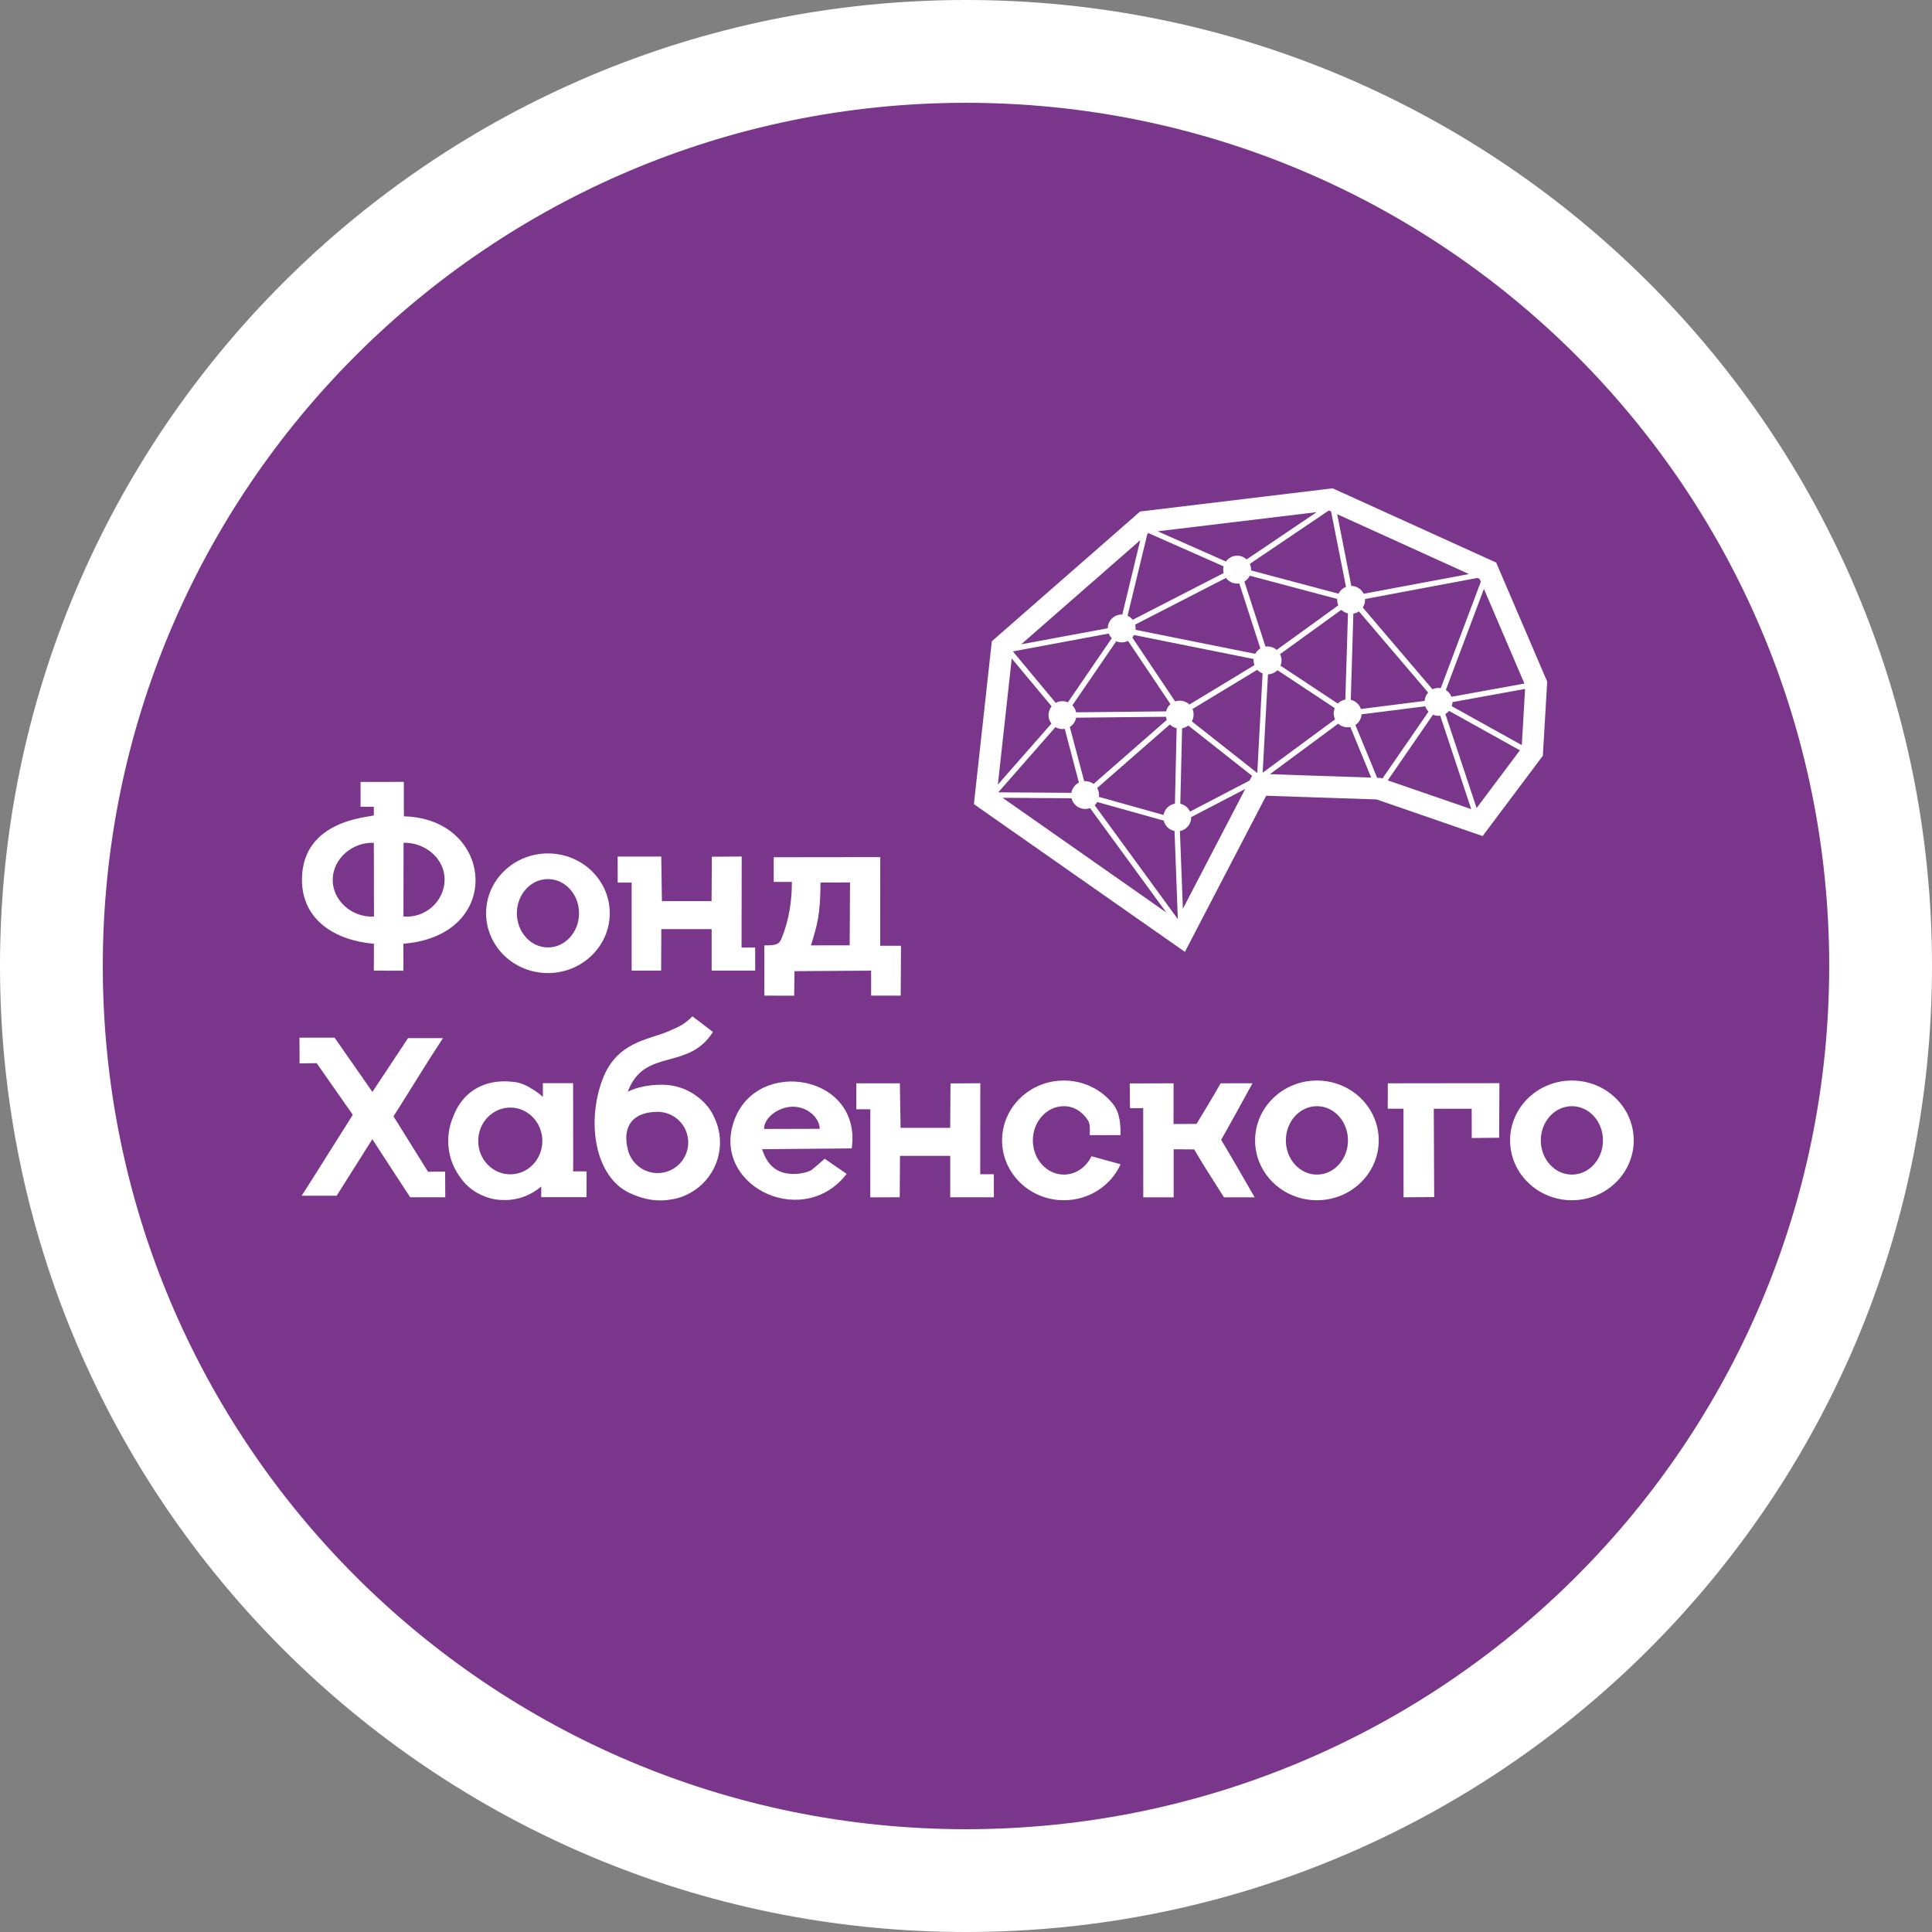
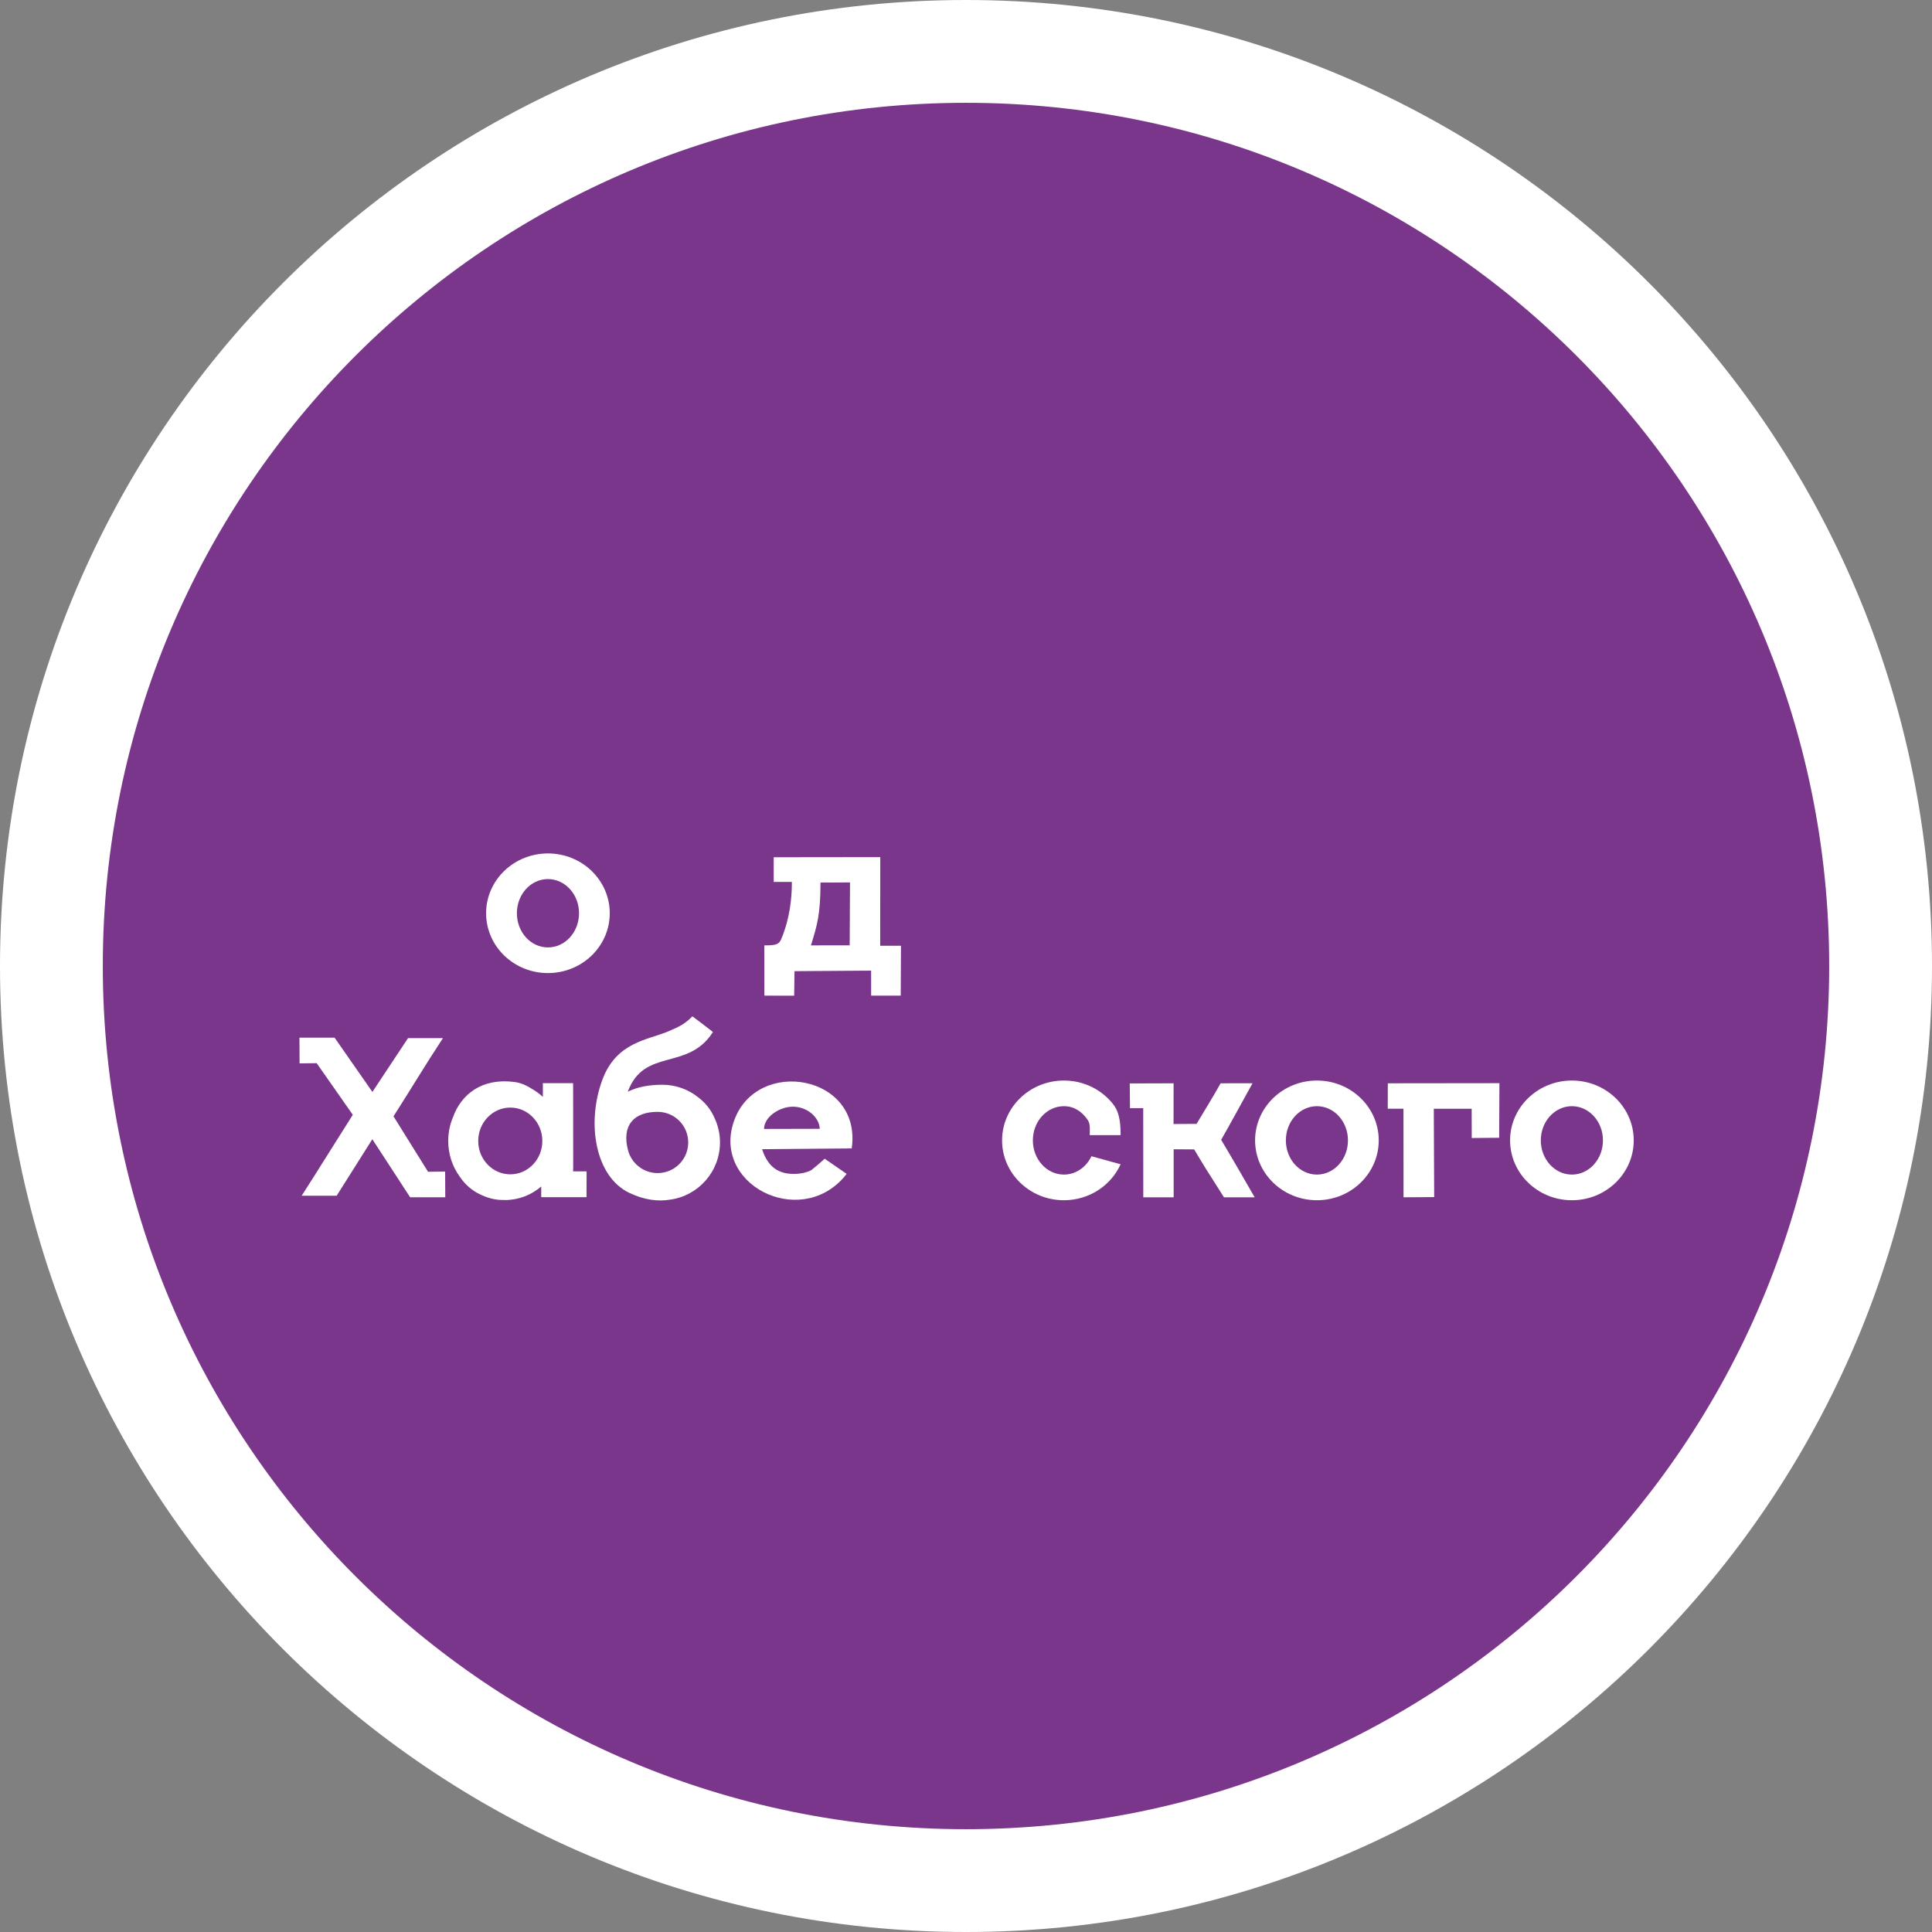
<svg xmlns="http://www.w3.org/2000/svg" xml:space="preserve" width="222px" height="222px" style="shape-rendering:geometricPrecision; text-rendering:geometricPrecision; image-rendering:optimizeQuality; fill-rule:evenodd; clip-rule:evenodd" viewBox="0 0 29375 29375">
  <rect x="0" y="0" width="29375" height="29375" fill="#808080" stroke="none" />
  <defs>
    <style type="text/css">  .fil0 {fill:#7A368B} .fil2 {fill:white} .fil1 {fill:white;fill-rule:nonzero}  </style>
  </defs>
  <g id="Слой_x0020_1">
    <circle class="fil0" cx="14688" cy="14687" r="13906" />
    <path class="fil1" d="M14687 0c4056,0 7728,1644 10386,4302 2658,2658 4302,6330 4302,10385 0,4056 -1644,7728 -4302,10386 -2658,2658 -6330,4302 -10386,4302 -4055,0 -7727,-1644 -10385,-4302 -2658,-2658 -4302,-6330 -4302,-10386 0,-4055 1644,-7727 4302,-10385 2658,-2658 6330,-4302 10385,-4302zm9281 5407c-2375,-2375 -5656,-3844 -9281,-3844 -3624,0 -6905,1469 -9280,3844 -2375,2375 -3844,5656 -3844,9280 0,3625 1469,6906 3844,9281 2375,2375 5656,3844 9280,3844 3625,0 6906,-1469 9281,-3844 2375,-2375 3844,-5656 3844,-9281 0,-3624 -1469,-6905 -3844,-9280z" />
-     <path class="fil1" d="M15383 10012l-211 1917 814 -927c-28,-36 -44,-81 -44,-129 0,-51 18,-97 47,-134l-606 -727zm1116 1865c48,0 92,15 128,42l1113 -973c-6,-15 -10,-31 -13,-48l-1365 14c-11,59 -46,110 -96,141l218 824c5,0 10,0 15,0zm183 104c18,31 29,68 29,107 0,10 -1,19 -2,28l982 275c15,-88 85,-157 173,-172l26 -1147c-40,-9 -75,-29 -103,-57l-1105 966zm1 213c-11,19 -24,35 -39,49l1261 1727 3 -6 -50 -1329c-81,-16 -145,-78 -164,-158l-1011 -283zm-109 93c-23,9 -49,13 -75,13 -100,0 -185,-69 -207,-163l-1048 -7 2489 1744 -1159 -1587zm-284 -233c11,-68 55,-125 114,-155l-215 -817c-12,2 -23,3 -35,3 -39,0 -75,-11 -107,-29l-869 991 1112 7zm1656 166c66,15 120,60 147,120l906 -472 7 -14 31 -58 -970 -765c-27,21 -59,36 -94,42l-27 1147zm166 203l0 5c0,103 -74,189 -172,208l45 1181 948 -1821 -821 427zm3760 -1963c12,0 23,1 34,3l609 -1618 -19 -43 -31 -15 -1711 321c1,4 1,8 1,12 0,44 -13,84 -35,117l1060 1243c28,-13 59,-20 92,-20zm111 31c39,24 69,60 86,103l1109 -201 -616 -1439 -579 1537zm101 184c-1,22 -4,42 -11,62l1065 592 50 -854 -1104 200zm-51 134c-16,19 -35,35 -57,47l475 1430 658 -878 -1076 -599zm-135 73c-8,1 -17,2 -26,2 -30,0 -59,-6 -84,-18l-688 999 1269 437 -471 -1420zm-178 -62c-22,-23 -39,-51 -50,-81l-968 122c-5,68 -41,127 -94,162l331 803 28 1 27 1 22 8 3 1 701 -1017zm-60 -163c4,-49 23,-93 54,-127l-1052 -1234c-25,17 -54,29 -85,34l-39 1310c72,16 130,70 154,140l968 -123zm-1128 398c-14,2 -28,3 -42,3 -55,0 -105,-20 -143,-55l-1039 768 1540 52 -316 -768zm-233 -118c-13,-27 -21,-58 -21,-91 0,-28 6,-55 16,-80l-871 -576c-37,37 -88,61 -144,63l-81 1496 1101 -812zm41 -240c30,-31 70,-52 115,-60l40 -1310c-38,-9 -73,-28 -101,-55l-932 674c15,29 23,61 23,95 0,28 -6,55 -16,80l871 576zm206 -1789c82,2 154,50 187,120l1602 -300 -2004 -910 215 1090zm-198 296c-11,-26 -17,-54 -17,-84 0,-4 0,-9 0,-13l-1329 -354c-18,37 -47,68 -82,89l321 989c10,-2 21,-2 31,-2 54,0 103,19 140,52l936 -677zm4 -177c23,-47 63,-84 113,-104l-227 -1147 -27 -13 -12 2 -1196 808c12,27 19,57 19,88 0,4 0,8 0,12l1330 354zm-1542 -578c56,0 107,22 144,57l1065 -719 -2417 291 1037 459c38,-53 101,-88 171,-88zm33 422c-11,1 -22,2 -33,2 -70,0 -132,-34 -170,-86l-1377 708 0 0 -4 2c5,18 8,38 8,58 0,7 0,14 -1,21l1819 365c18,-34 46,-62 78,-82l-320 -988zm-238 -158c-5,-17 -7,-34 -7,-52 0,-17 2,-33 6,-50l-1144 -506 -15 13 -301 1244c30,14 57,35 78,61l3 -1 0 0 1380 -709zm592 1526c-31,-12 -59,-31 -81,-55l-985 596c11,26 17,54 17,84 0,38 -10,74 -27,104l995 785 81 -1514zm-124 -126c-8,-22 -13,-47 -13,-72 0,-7 1,-14 1,-21l-1819 -365c-8,14 -16,26 -26,38l651 971c22,-7 45,-11 69,-11 58,0 110,22 148,59l989 -599zm-1343 703c10,-43 33,-82 66,-110l-645 -962c-29,14 -61,23 -96,23 -30,0 -58,-6 -83,-17l-667 974c28,29 48,65 56,106l1369 -14zm-1576 -155c29,0 58,6 83,17l667 -975c-20,-20 -35,-43 -46,-70l-1452 270 -4 3 650 781c30,-17 65,-26 102,-26zm901 -1318c3,0 6,0 9,0l273 -1130 -1810 1583 1316 -244c1,-116 96,-209 212,-209zm-2237 2787l255 -2316 7 -64 48 -42 2168 -1897 38 -34 51 -6 2832 -341 46 -5 42 19 2385 1083 59 27 25 59 735 1715 15 36 -2 38 -61 1039 -3 50 -30 40 -813 1084 -72 97 -113 -39 -1499 -518 -1680 -56 -1149 2208 -86 166 -154 -108 -2974 -2082 -80 -57 10 -96z" />
    <g id="_884524112">
-       <path class="fil2" d="M6134 11889l6 0 0 377 0 1 2 145c1366,31 1537,1813 -9,1937l1 410 -450 -1 1 -409c-588,-49 -1103,-362 -1094,-989 13,-893 1009,-931 1090,-962l3 0 0 -132 -202 0 0 -377 652 -1 0 1zm0 2046c336,28 616,-231 626,-548 10,-322 -288,-581 -624,-573l-2 1121zm-448 1l-2 -1121c-327,-14 -615,238 -625,547 -11,322 285,591 627,574z" />
      <path class="fil2" d="M8229 18040l0 162c230,0 459,1 689,0l1 -377c0,0 -1,0 -1,0l0 -15 -205 0c1,-16 2,-33 2,-50l-1 -1275 -1 0 0 -16 -459 0 0 1 0 86c0,74 0,90 0,122 -52,-49 -110,-90 -171,-125 -75,-48 -163,-90 -267,-103 -497,-62 -805,195 -927,533 -48,111 -74,235 -74,365 0,202 64,389 173,539 69,104 161,192 274,254 145,78 276,106 394,104 7,1 15,1 22,1 210,0 401,-78 551,-206zm-470 -1200c269,0 487,228 487,508 0,280 -218,507 -487,507 -270,0 -488,-227 -488,-507 0,-280 218,-508 488,-508z" />
      <path class="fil2" d="M16176 16429c308,0 581,143 752,364 103,132 110,321 110,466l-469 0c0,-91 13,-166 -33,-234 -86,-125 -206,-206 -360,-206 -261,0 -472,233 -472,520 0,287 211,520 472,520 182,0 340,-114 419,-279l443 122c-145,322 -476,547 -862,547 -519,0 -940,-408 -940,-910 0,-502 421,-910 940,-910z" />
      <path class="fil2" d="M9545 16599c251,-677 914,-308 1295,-908 -123,-96 -198,-153 -312,-238 -112,112 -184,150 -361,226 -310,134 -794,158 -1009,740 -244,659 -107,1471 410,1718 227,108 437,134 620,103 428,-58 759,-425 759,-870 0,-135 -31,-264 -86,-378 -51,-116 -131,-221 -244,-307 -150,-120 -340,-192 -547,-192 -208,0 -385,36 -525,106zm454 306c257,0 465,208 465,465 0,258 -208,466 -465,466 -214,0 -395,-145 -449,-342 -102,-382 85,-589 449,-589z" />
      <path class="fil2" d="M11764 13409l276 0c0,258 -32,555 -160,866 -36,90 -94,99 -259,99l1 764 453 1 5 -373 1165 -8 0 380 450 0 4 -758 -316 0 1 -1348 -1620 2 0 375zm566 965l589 -1 5 -956 -449 2c0,495 -53,653 -145,955z" />
      <path class="fil2" d="M5661 17321l575 883 534 0 -2 -391 -260 3 -525 -843c252,-393 495,-800 752,-1189l-531 0 -542 818 0 0 -575 -825 -534 0 2 391 260 -3 549 785c-251,394 -505,807 -777,1230l532 0 542 -859z" />
      <path class="fil2" d="M12873 17848l-334 -230c-65,60 -134,118 -203,173 -92,49 -225,67 -349,53 -230,-27 -339,-185 -400,-371l1363 -12c160,-1116 -1429,-1393 -1784,-433 -359,971 976,1657 1663,874l44 -54zm-1256 -683l847 -2c-7,-180 -199,-342 -420,-336 -205,6 -427,161 -427,338z" />
-       <path class="fil2" d="M13020 16866l213 0 -1 1339 448 -1 4 -630 764 0c0,210 0,420 0,630l657 0 6 0c0,-117 0,-234 0,-350l-207 0 1 -1384 -453 3 -5 675 -754 0 -11 -677 -662 0c0,132 0,263 0,395z" />
      <path class="fil2" d="M17181 16849l201 0 1 1356 462 0 0 -731 312 2c136,230 185,309 453,729l467 0c-224,-385 -255,-447 -510,-875 118,-204 358,-646 477,-860l-485 1c-117,209 -241,407 -366,617l-350 2 1 -619 -667 2 4 376z" />
      <polygon class="fil2" points="21100,16857 21339,16857 21340,18204 21806,18201 21800,16858 22376,16858 22377,17303 22794,17299 22798,16469 21101,16471 " />
      <path class="fil2" d="M8331 12976c519,0 940,407 940,909 0,503 -421,910 -940,910 -519,0 -940,-407 -940,-910 0,-502 421,-909 940,-909zm0 390c261,0 473,232 473,519 0,288 -212,520 -473,520 -261,0 -472,-232 -472,-520 0,-287 211,-519 472,-519z" />
      <path class="fil2" d="M23900 16429c519,0 940,408 940,910 0,502 -421,910 -940,910 -519,0 -940,-408 -940,-910 0,-502 421,-910 940,-910zm0 390c261,0 472,233 472,520 0,287 -211,520 -472,520 -261,0 -473,-233 -473,-520 0,-287 212,-520 473,-520z" />
      <path class="fil2" d="M20023 16429c519,0 940,408 940,910 0,502 -421,910 -940,910 -519,0 -940,-408 -940,-910 0,-502 421,-910 940,-910zm0 390c261,0 472,233 472,520 0,287 -211,520 -472,520 -261,0 -472,-233 -472,-520 0,-287 211,-520 472,-520z" />
-       <path class="fil2" d="M9392 13419l212 0 0 1339 448 -1 3 -630 765 0c0,210 0,420 0,630l657 0 5 0c0,-117 0,-233 0,-350l-207 0 2 -1384 -454 3 -4 675 -755 0 -10 -677 -663 0c0,132 1,263 1,395z" />
    </g>
  </g>
</svg>